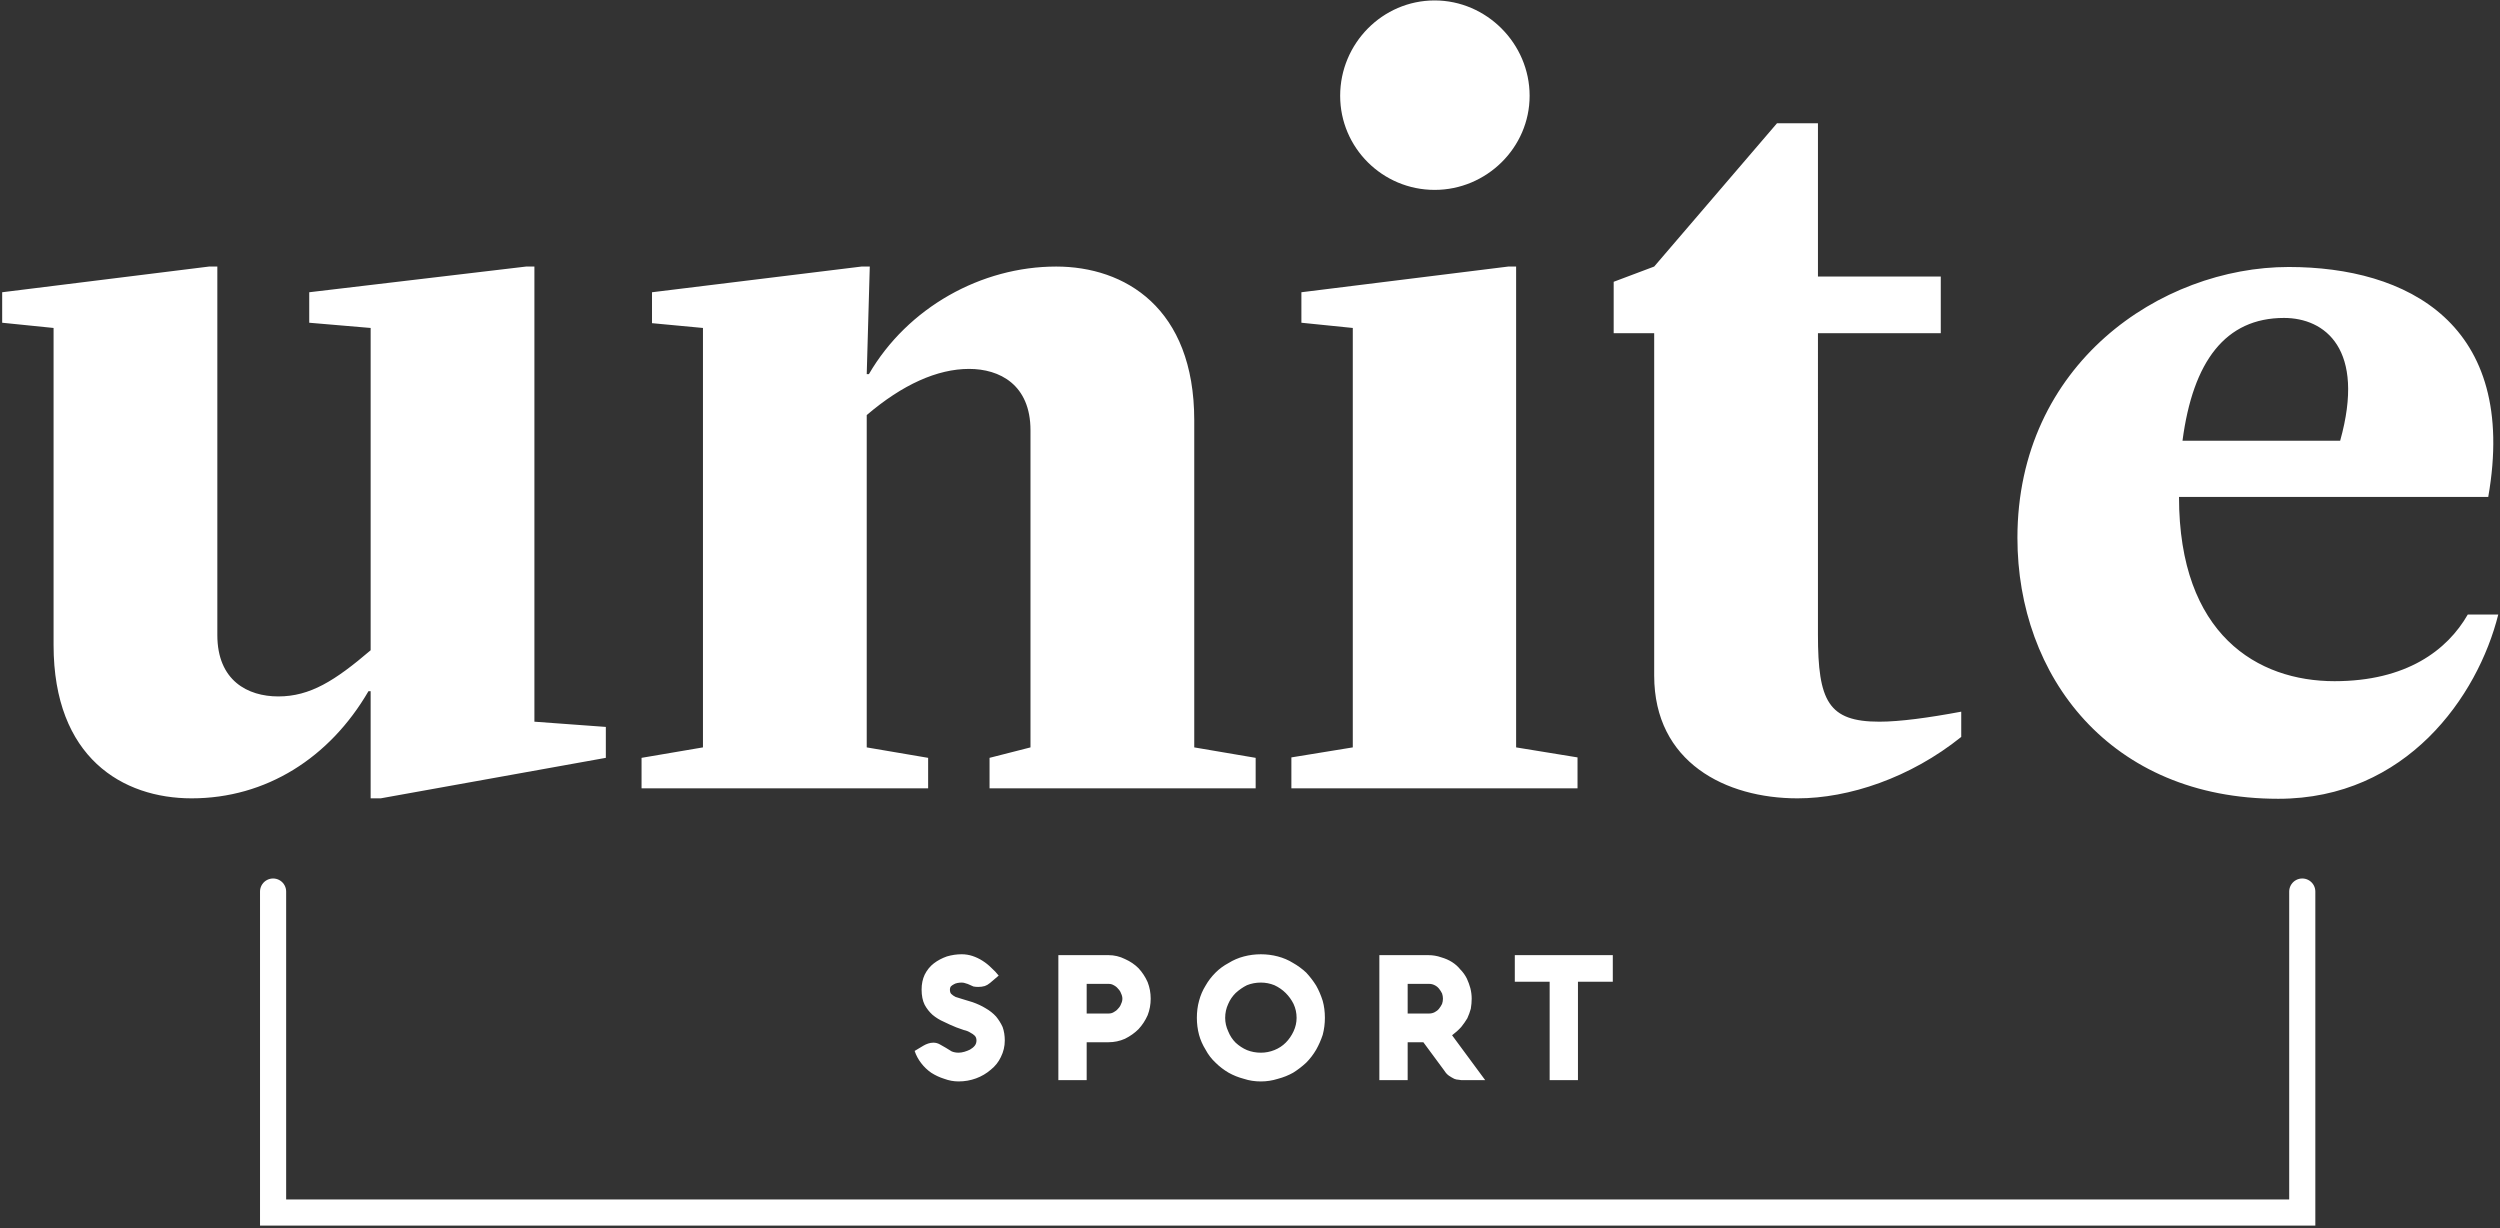
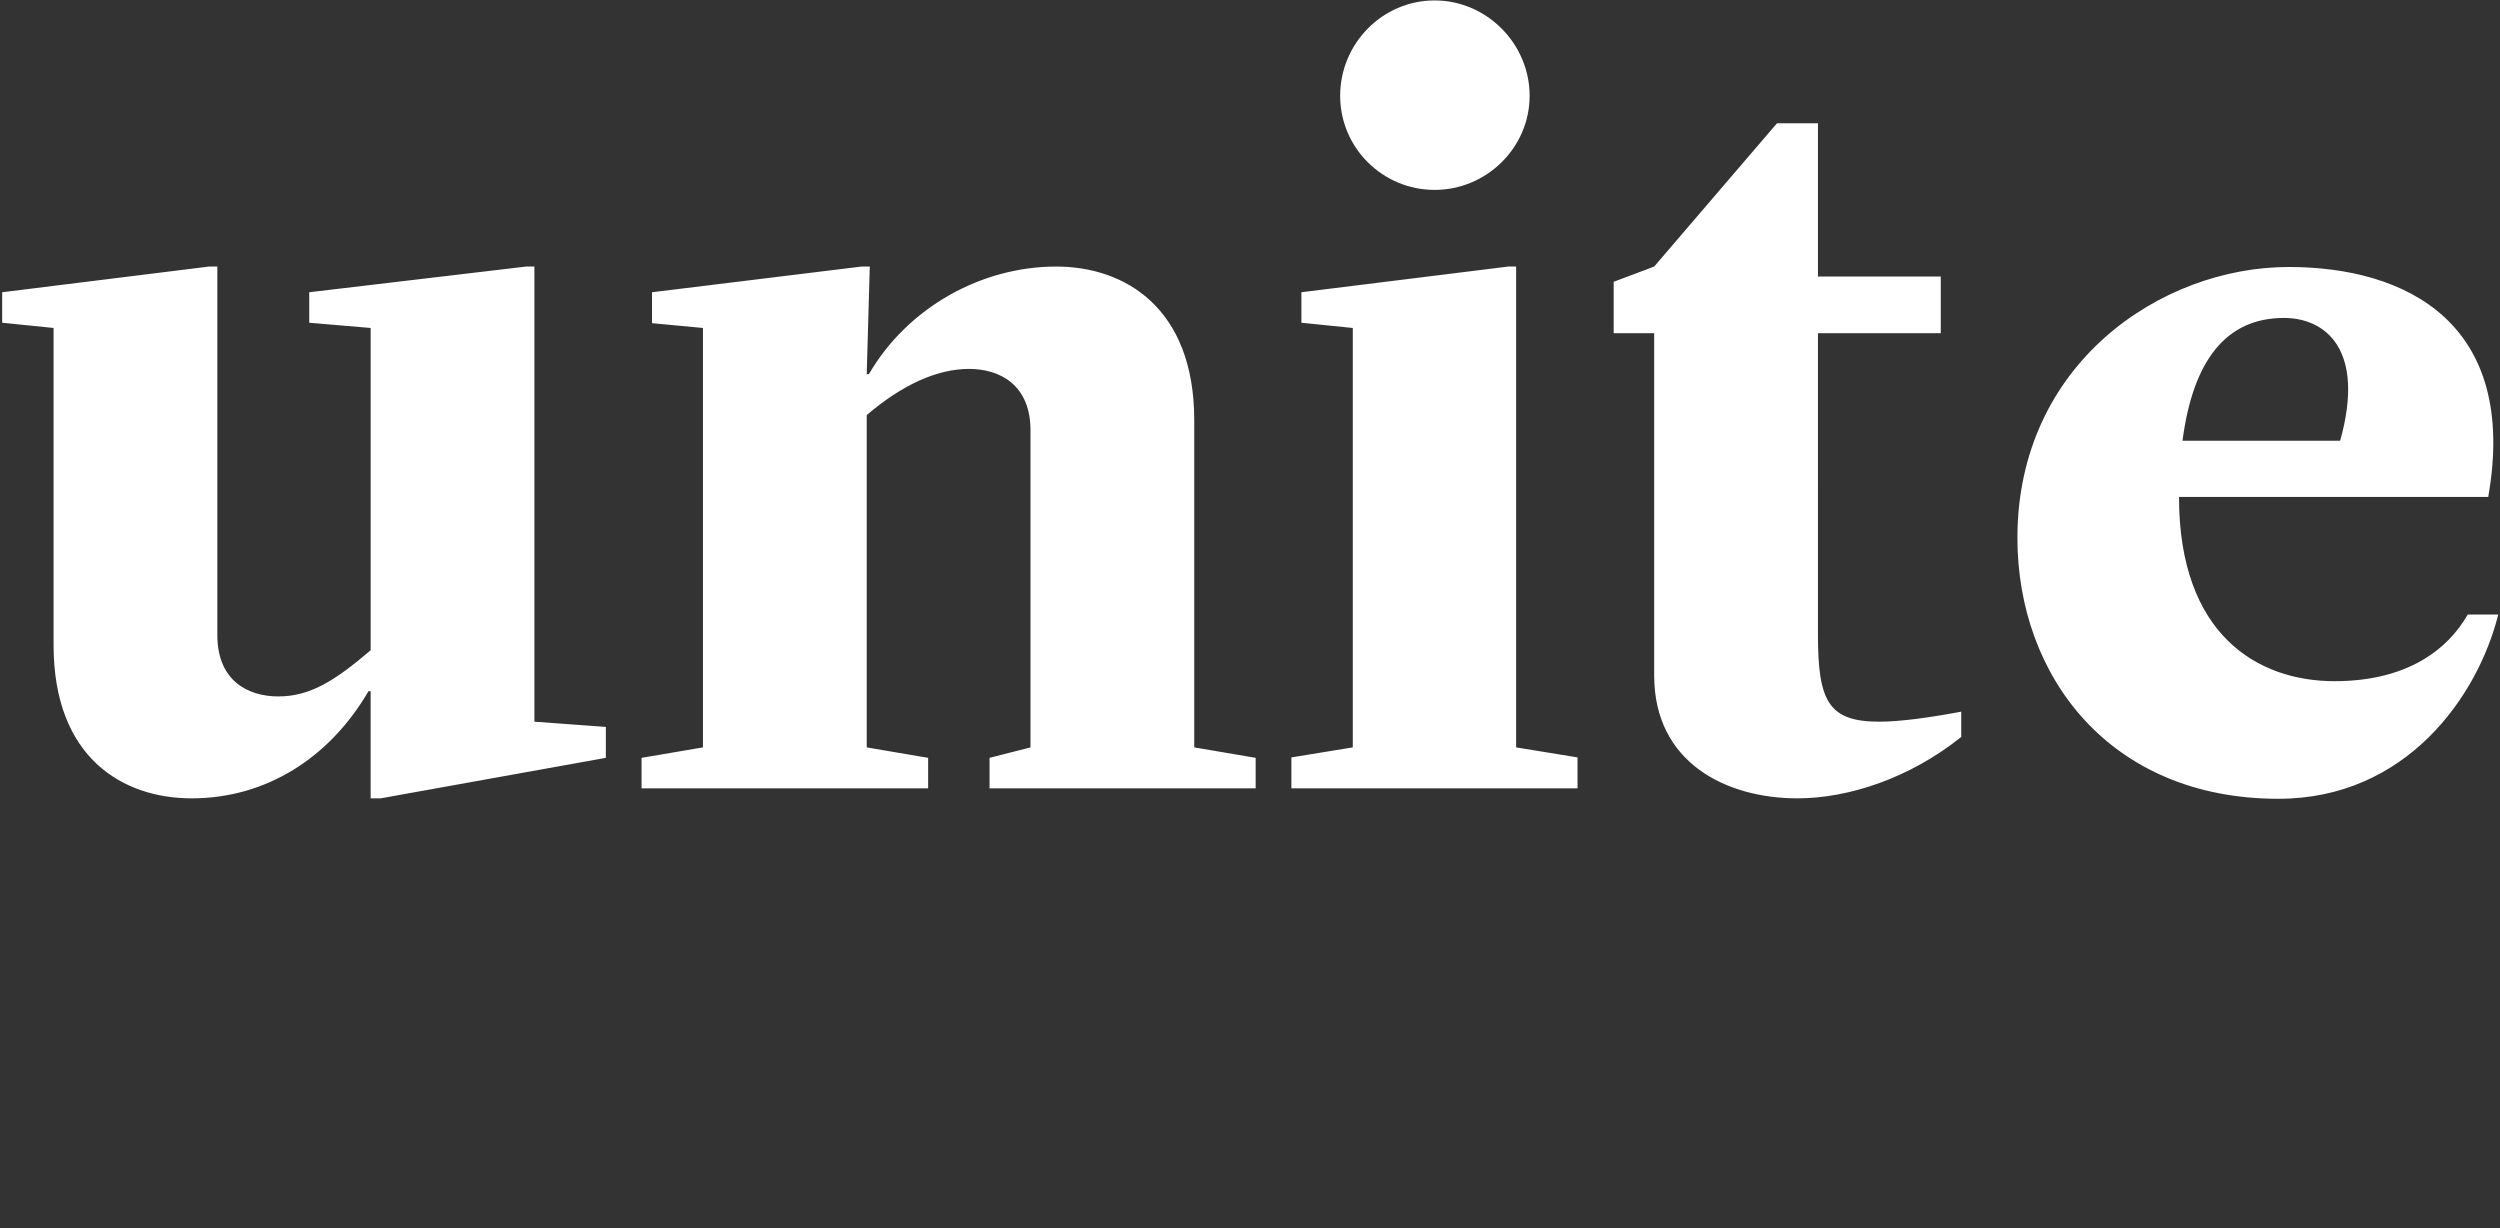
<svg xmlns="http://www.w3.org/2000/svg" viewBox="0 0 574 282" width="574" height="282">
  <rect x="0" y="0" width="574" height="282" fill="#333333" stroke="none" />
  <title>unite-sport-white-svg</title>
  <style>		.s0 { fill: #ffffff } 		.s1 { fill: none;stroke: #ffffff;stroke-linecap: round;stroke-miterlimit:10;stroke-width: 6 } 	</style>
-   <path id="SPORT " fill-rule="evenodd" class="s0" d="m220.8 225.6q-0.5 0-1 0.1-0.5 0.1-0.8 0.3-0.4 0.2-0.7 0.5-0.2 0.3-0.2 0.7 0 0.7 0.3 1 0.4 0.4 1 0.7 0.7 0.2 1.6 0.5 1 0.3 2.3 0.7 1.7 0.6 3 1.4 1.4 0.8 2.4 1.9 0.9 1.1 1.5 2.4 0.5 1.4 0.5 3.1 0 2-0.9 3.8-0.8 1.7-2.3 2.9-1.5 1.3-3.4 2-1.9 0.7-4 0.7-1.7 0-3.3-0.6-1.6-0.5-3-1.4-1.3-0.9-2.3-2.2-1-1.3-1.5-2.8l2-1.2q0.5-0.3 1.1-0.5 0.6-0.2 1.2-0.2 0.8 0 1.5 0.4 0.7 0.4 1.4 0.8 0.6 0.4 1.3 0.8 0.7 0.3 1.6 0.3 0.6 0 1.3-0.2 0.7-0.2 1.3-0.5 0.7-0.4 1.1-0.9 0.4-0.5 0.4-1.2 0-0.7-0.4-1.1-0.4-0.4-1-0.7-0.6-0.4-1.5-0.6-0.8-0.3-1.7-0.6-1.5-0.6-2.9-1.3-1.4-0.6-2.6-1.6-1.1-1-1.8-2.3-0.7-1.4-0.7-3.5 0-1.9 0.7-3.4 0.8-1.6 2.1-2.6 1.3-1 3-1.6 1.7-0.5 3.4-0.5 1.3 0 2.5 0.4 1.2 0.4 2.3 1.1 1.1 0.7 2 1.6 1 0.9 1.7 1.8l-2 1.7q-0.6 0.5-1.2 0.7-0.7 0.2-1.5 0.2-0.6 0-1.1-0.1-0.5-0.2-0.9-0.4-0.4-0.2-0.8-0.3-0.5-0.2-1-0.2zm28.7 13.7v8.7h-6.5v-28.7h11.5q2 0 3.8 0.9 1.8 0.8 3.1 2.1 1.3 1.4 2.1 3.2 0.7 1.8 0.7 3.8 0 2-0.7 3.8-0.8 1.8-2.1 3.2-1.3 1.3-3.1 2.2-1.8 0.8-3.8 0.8zm0-6.6h5.1q0.6 0 1.1-0.3 0.6-0.3 1-0.8 0.5-0.5 0.7-1.1 0.3-0.6 0.3-1.2 0-0.6-0.3-1.2-0.2-0.6-0.7-1.1-0.4-0.5-1-0.8-0.5-0.3-1.1-0.3h-5.1zm25.3 1q0-2.1 0.5-3.9 0.5-1.9 1.5-3.5 0.9-1.6 2.3-3 1.3-1.3 3-2.2 1.6-1 3.5-1.5 1.9-0.5 3.9-0.5 2 0 3.9 0.5 1.9 0.5 3.5 1.5 1.6 0.9 3 2.2 1.3 1.4 2.3 3 0.9 1.6 1.5 3.5 0.5 1.8 0.5 3.9 0 2-0.5 3.9-0.6 1.8-1.5 3.4-1 1.7-2.3 3-1.4 1.3-3 2.3-1.6 0.9-3.5 1.4-1.9 0.6-3.9 0.6-2.1 0-3.9-0.6-1.9-0.5-3.5-1.4-1.7-1-3-2.3-1.4-1.3-2.3-3-1-1.6-1.5-3.4-0.5-1.9-0.5-3.9zm6.5 0q0 1.6 0.7 3.1 0.6 1.5 1.7 2.6 1.2 1.1 2.6 1.7 1.5 0.6 3.2 0.6 1.6 0 3.1-0.6 1.5-0.6 2.6-1.7 1.1-1.1 1.8-2.6 0.7-1.5 0.7-3.1 0-1.7-0.7-3.2-0.7-1.4-1.8-2.5-1.1-1.1-2.6-1.8-1.5-0.6-3.1-0.6-1.7 0-3.2 0.6-1.4 0.7-2.6 1.8-1.1 1.1-1.7 2.5-0.7 1.5-0.7 3.2zm41.9 5.6v8.7h-6.5v-28.7h11.2q1.6 0 3 0.5 1.4 0.4 2.5 1.1 1.1 0.7 1.9 1.7 0.9 0.9 1.5 2.1 0.5 1.1 0.8 2.2 0.3 1.2 0.3 2.4 0 1.1-0.2 2.3-0.3 1.1-0.8 2.2-0.6 1-1.4 2-0.9 1-2.1 1.9l7.6 10.3h-5.5q-0.2 0-0.7-0.1-0.4 0-0.9-0.2-0.6-0.3-1.2-0.7-0.6-0.4-1.1-1.2l-4.8-6.5zm0-6.6h5q0.6 0 1.2-0.3 0.6-0.3 1-0.8 0.4-0.5 0.7-1.1 0.2-0.6 0.2-1.2 0-0.6-0.2-1.2-0.3-0.6-0.7-1.1-0.4-0.5-1-0.8-0.6-0.3-1.2-0.3h-5zm32.6-7.3h-8v-6.1h22.5v6.1h-8v22.6h-6.5z" />
  <path id="unite" fill-rule="evenodd" class="s0" d="m71 74.1v-7l49.8-5.9h1.9v104.5l16.4 1.2v7.1l-51.7 9.3h-2.3v-24.6h-0.5c-8.9 15.3-23.5 24.6-40.6 24.6-15.8 0-31.7-9.3-31.7-35.2v-72.8l-11.8-1.2v-7l47.5-5.9h1.9v84.6c0 10.5 7 14.1 14 14.1 7.3 0 13-3.6 21.2-10.6v-74zm76.3 99.9l14.1-2.4v-96.3l-11.7-1.1v-7.1l48.1-5.9h1.9l-0.7 24.7h0.5c8.9-15.3 25.8-24.7 43-24.7 15.7 0 31.7 9.4 31.7 35.3v75.1l14.1 2.4v7h-61.1v-7l9.4-2.4v-72.8c0-10.5-7.1-14.1-14.1-14.1-7.3 0-15.3 3.6-23.5 10.6v76.3l14.1 2.4v7h-65.8zm200.8-2.4l14.1 2.3v7.1h-65.7v-7.1l14.1-2.3v-96.3l-11.8-1.2v-7l47.5-5.9h1.8zm-18.7-171.5c11.9 0 21.8 9.9 21.8 21.9 0 11.9-9.9 21.6-21.8 21.6-12 0-21.7-9.7-21.7-21.6 0-12 9.7-21.9 21.7-21.9zm88 145.6c0 15.3 2.4 20 14.1 20 4.7 0 11.3-0.9 18.8-2.3v5.8c-11.7 9.4-25.8 14.1-37.6 14.1-16.4 0-32.9-8.2-32.9-28.2v-78.6h-9.3v-11.8l9.3-3.5 28.2-32.9h9.4v35.2h28.2v13h-28.2zm82.9-31.6c0 31.7 18.1 42.3 35.7 42.3 16.5 0 25.9-7.1 30.6-15.3h7c-4.7 18.8-21.1 42.3-50.5 42.3-38.7 0-59.9-28.2-59.9-59.9 0-39.9 32.9-62.2 62.3-62.2 27 0 52.8 12.9 45.8 52.8zm0.8-12.9h36.2c5.9-21.1-3.5-28.2-12.9-28.2-13.4 0-20.9 9.9-23.3 28.2z" />
-   <path id="&lt;Path&gt;" fill-rule="evenodd" class="s1" d="m528.6 204.7v73.7h-465.9v-73.7" />
</svg>